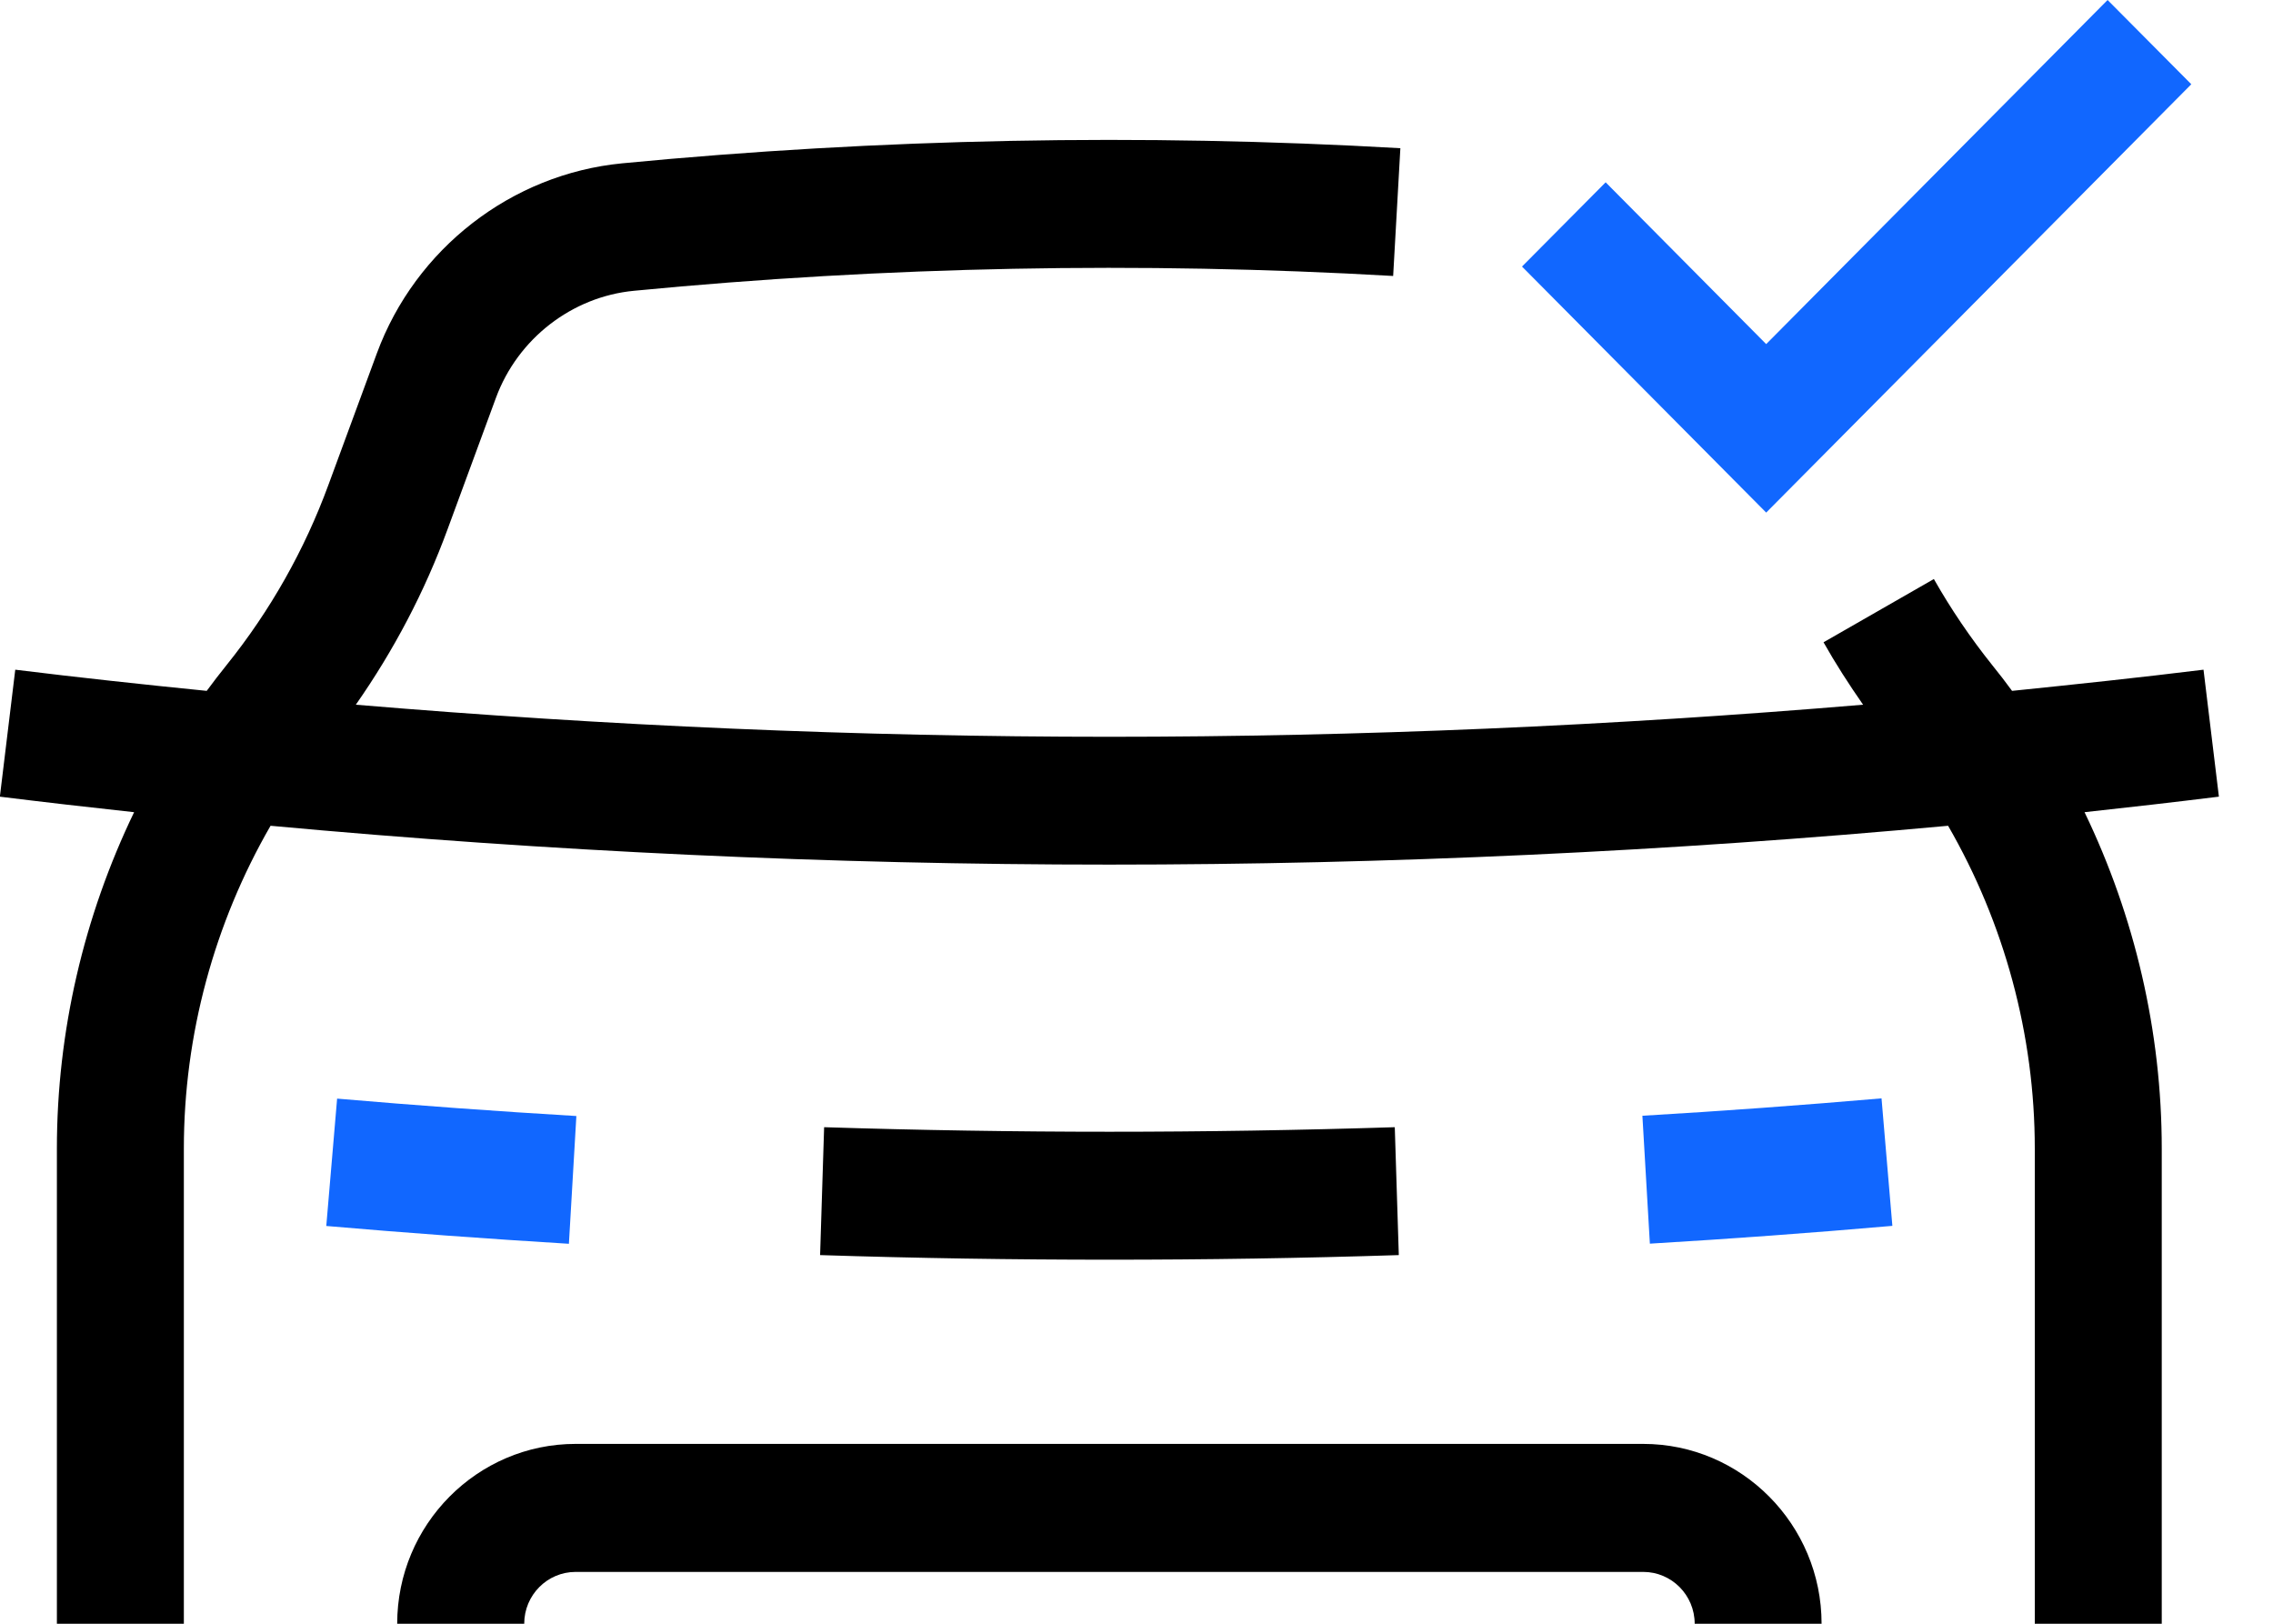
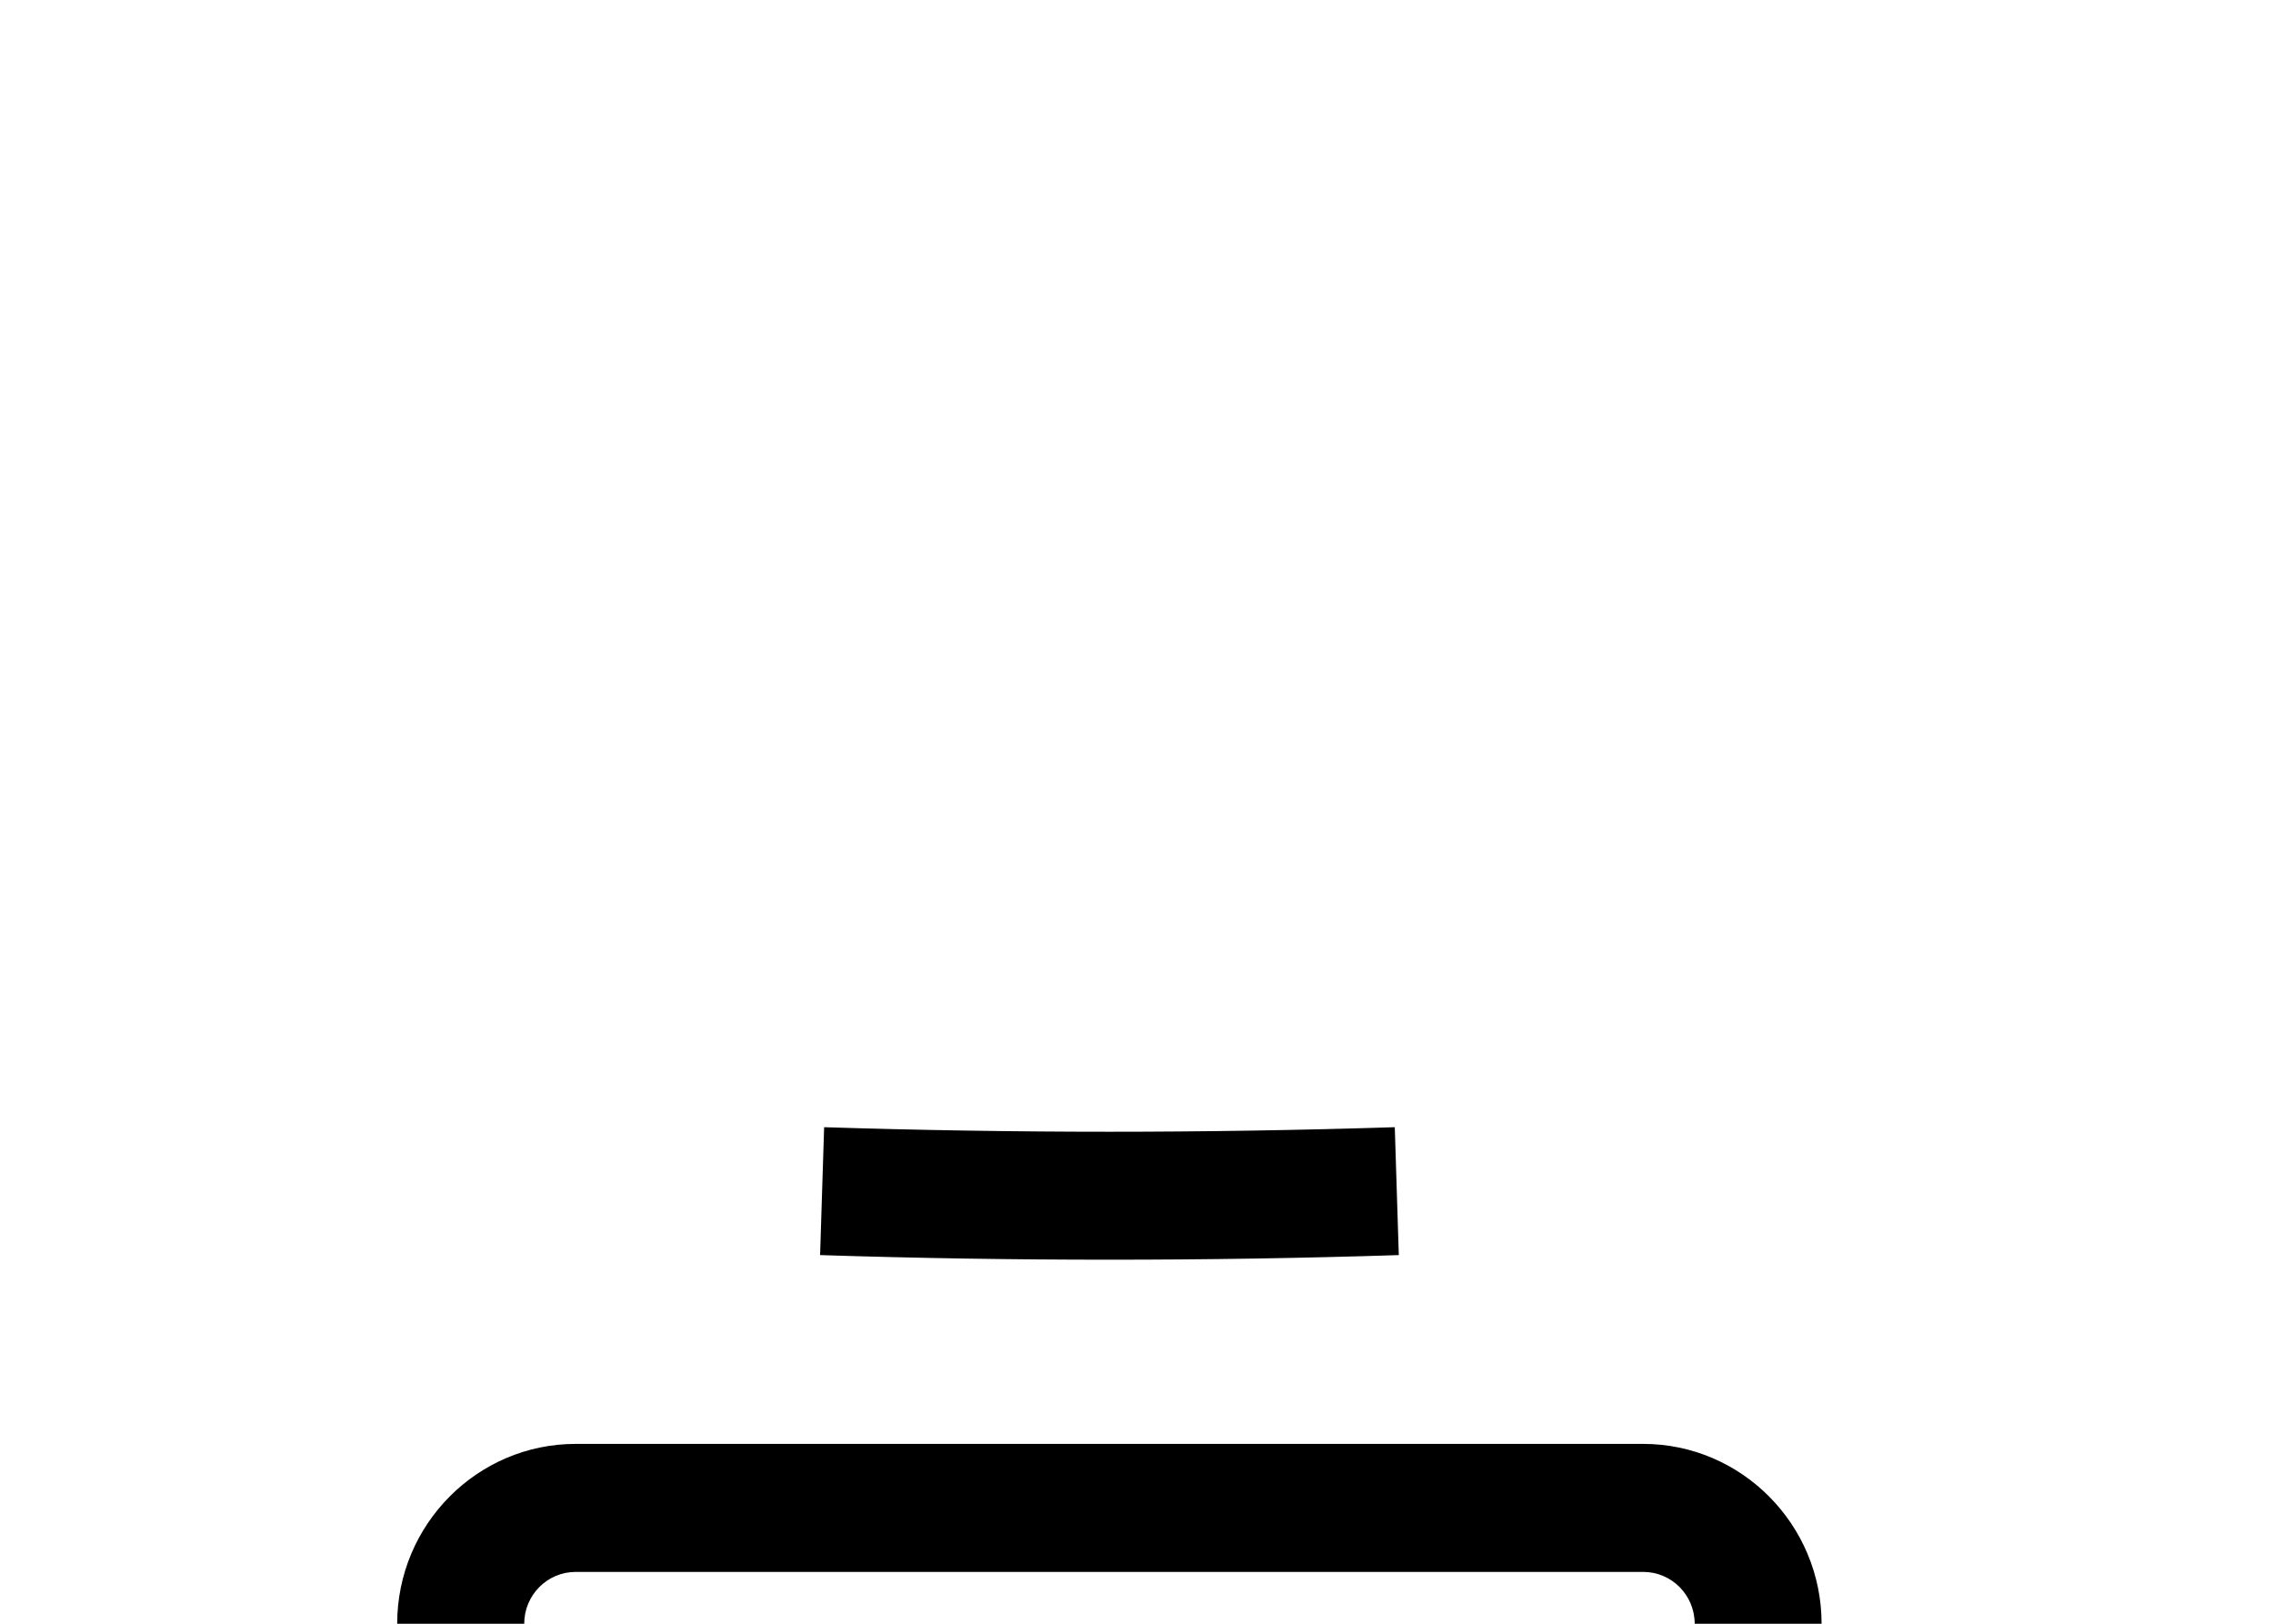
<svg xmlns="http://www.w3.org/2000/svg" width="35" height="25" viewBox="0 0 35 25" fill="none">
  <g clip-path="url(#clip0_173_3247)">
    <path d="M28.05 25H26.095C26.095 24.559 25.74 24.202 25.303 24.202H8.864C8.427 24.202 8.072 24.559 8.072 25H6.116C6.116 23.474 7.349 22.231 8.864 22.231H25.301C26.816 22.231 28.049 23.474 28.049 25H28.05Z" fill="black" />
-     <path d="M34.167 12.266L33.93 10.311C32.95 10.432 31.967 10.536 30.982 10.637C30.882 10.501 30.78 10.367 30.674 10.237C30.343 9.823 30.041 9.379 29.778 8.915L28.079 9.889C28.265 10.219 28.471 10.538 28.688 10.85C24.826 11.175 20.942 11.344 17.083 11.344C13.225 11.344 9.341 11.175 5.479 10.85C6.063 10.015 6.539 9.111 6.892 8.148L7.637 6.124C7.972 5.216 8.806 4.568 9.763 4.477C13.635 4.102 17.568 4.025 21.452 4.249L21.563 2.282C17.579 2.053 13.547 2.132 9.576 2.515C7.877 2.681 6.397 3.827 5.803 5.44L5.058 7.463C4.689 8.469 4.161 9.403 3.491 10.237C3.385 10.369 3.283 10.501 3.183 10.637C2.198 10.538 1.215 10.432 0.235 10.311L-0.002 12.266C0.685 12.351 1.375 12.43 2.065 12.505C1.291 14.11 0.876 15.884 0.876 17.684V25H2.831V17.684C2.831 15.935 3.299 14.216 4.166 12.714C8.458 13.11 12.786 13.312 17.081 13.312C21.377 13.312 25.703 13.11 29.997 12.714C30.864 14.215 31.332 15.935 31.332 17.684V25H33.287V17.684C33.287 15.884 32.872 14.11 32.098 12.505C32.788 12.43 33.477 12.351 34.165 12.266H34.167Z" fill="black" />
-     <path d="M5.026 18.876C6.262 18.983 7.518 19.074 8.76 19.15L8.875 17.183C7.649 17.11 6.411 17.02 5.191 16.915L5.024 18.878L5.026 18.876Z" fill="#1167FF" />
-     <path d="M25.29 17.181L25.405 19.148C26.646 19.074 27.903 18.982 29.139 18.874L28.972 16.911C27.753 17.016 26.514 17.107 25.288 17.179L25.29 17.181Z" fill="#1167FF" />
    <path d="M17.083 17.425C15.625 17.425 14.146 17.401 12.69 17.355L12.628 19.324C14.106 19.372 15.605 19.395 17.083 19.395C18.562 19.395 20.06 19.372 21.539 19.324L21.477 17.355C20.02 17.401 18.542 17.425 17.083 17.425Z" fill="black" />
-     <path d="M27.196 7.892L23.436 4.104L24.724 2.807L27.196 5.298L32.453 0L33.742 1.297L27.196 7.892Z" fill="#1167FF" />
  </g>
  <defs>
    <clipPath id="clip0_173_3247">
      <rect width="34.167" height="25" fill="white" />
    </clipPath>
  </defs>
</svg>